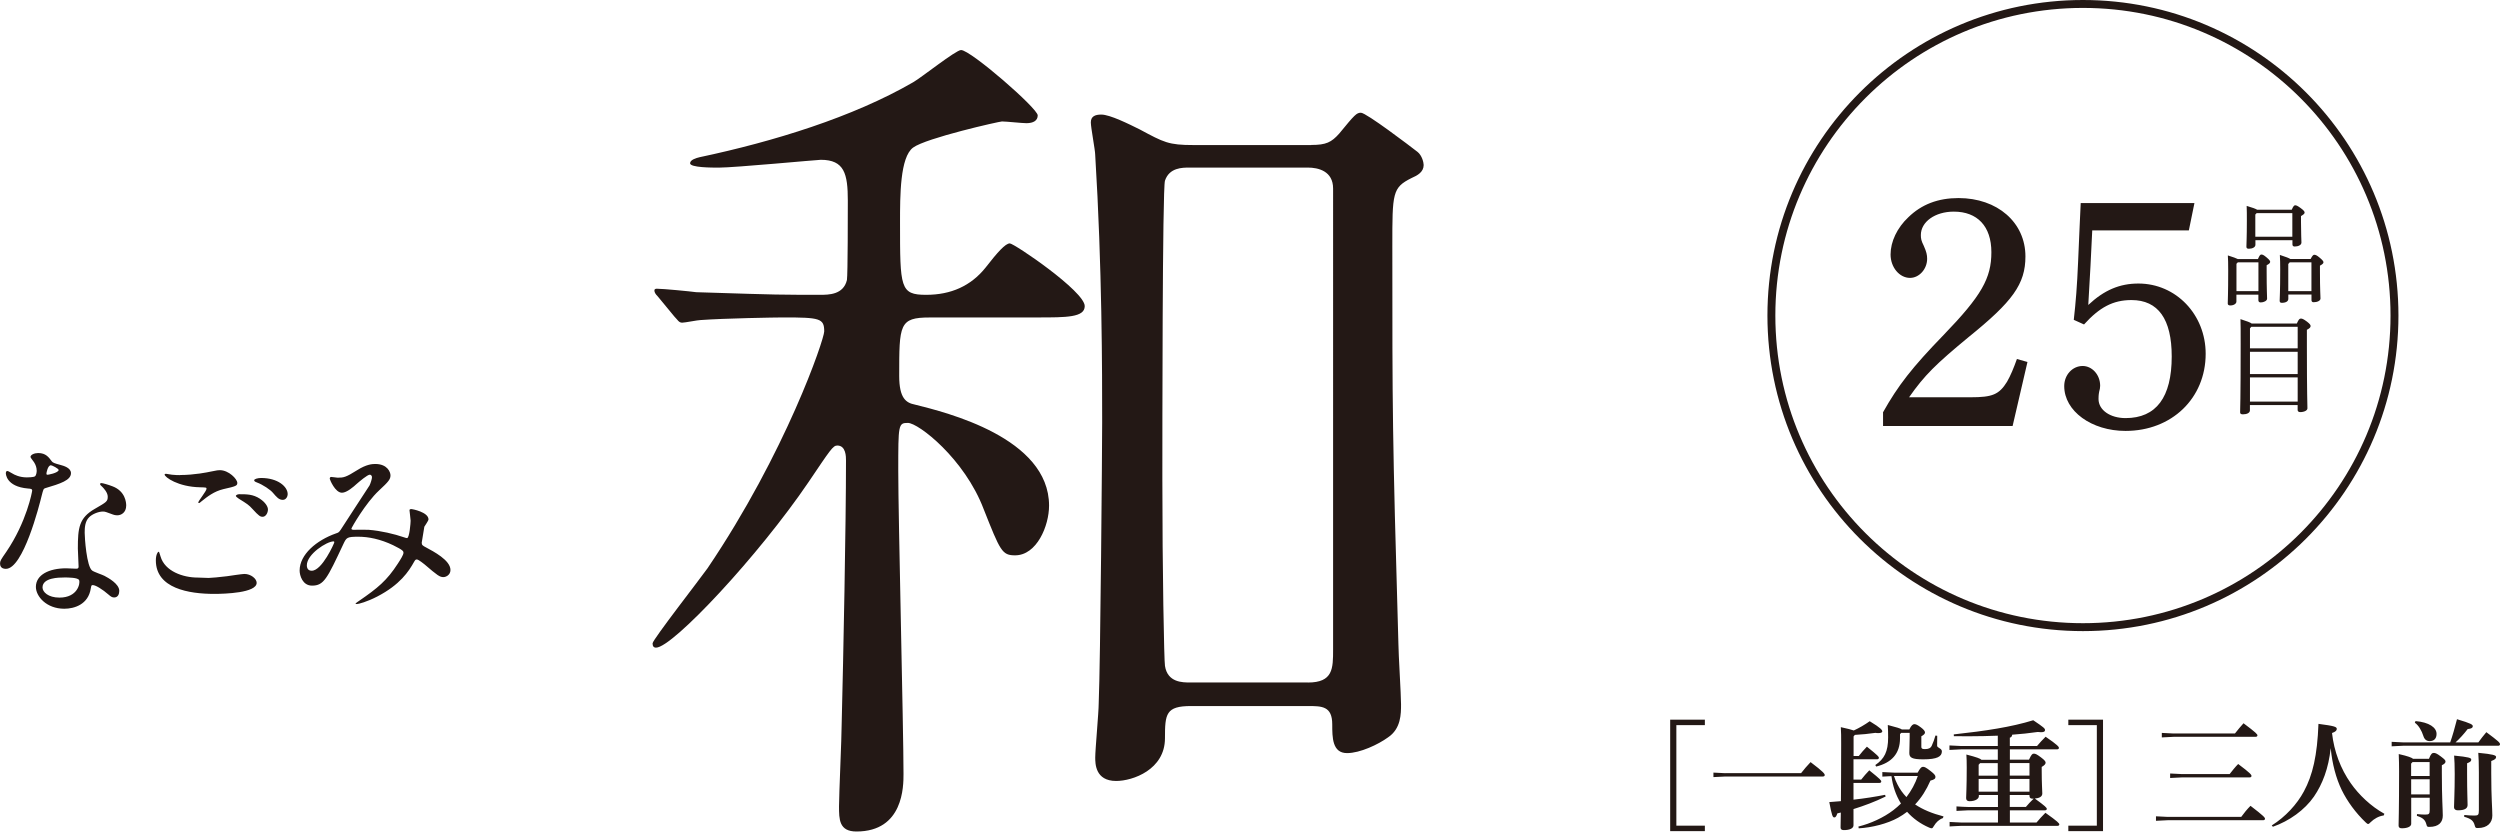
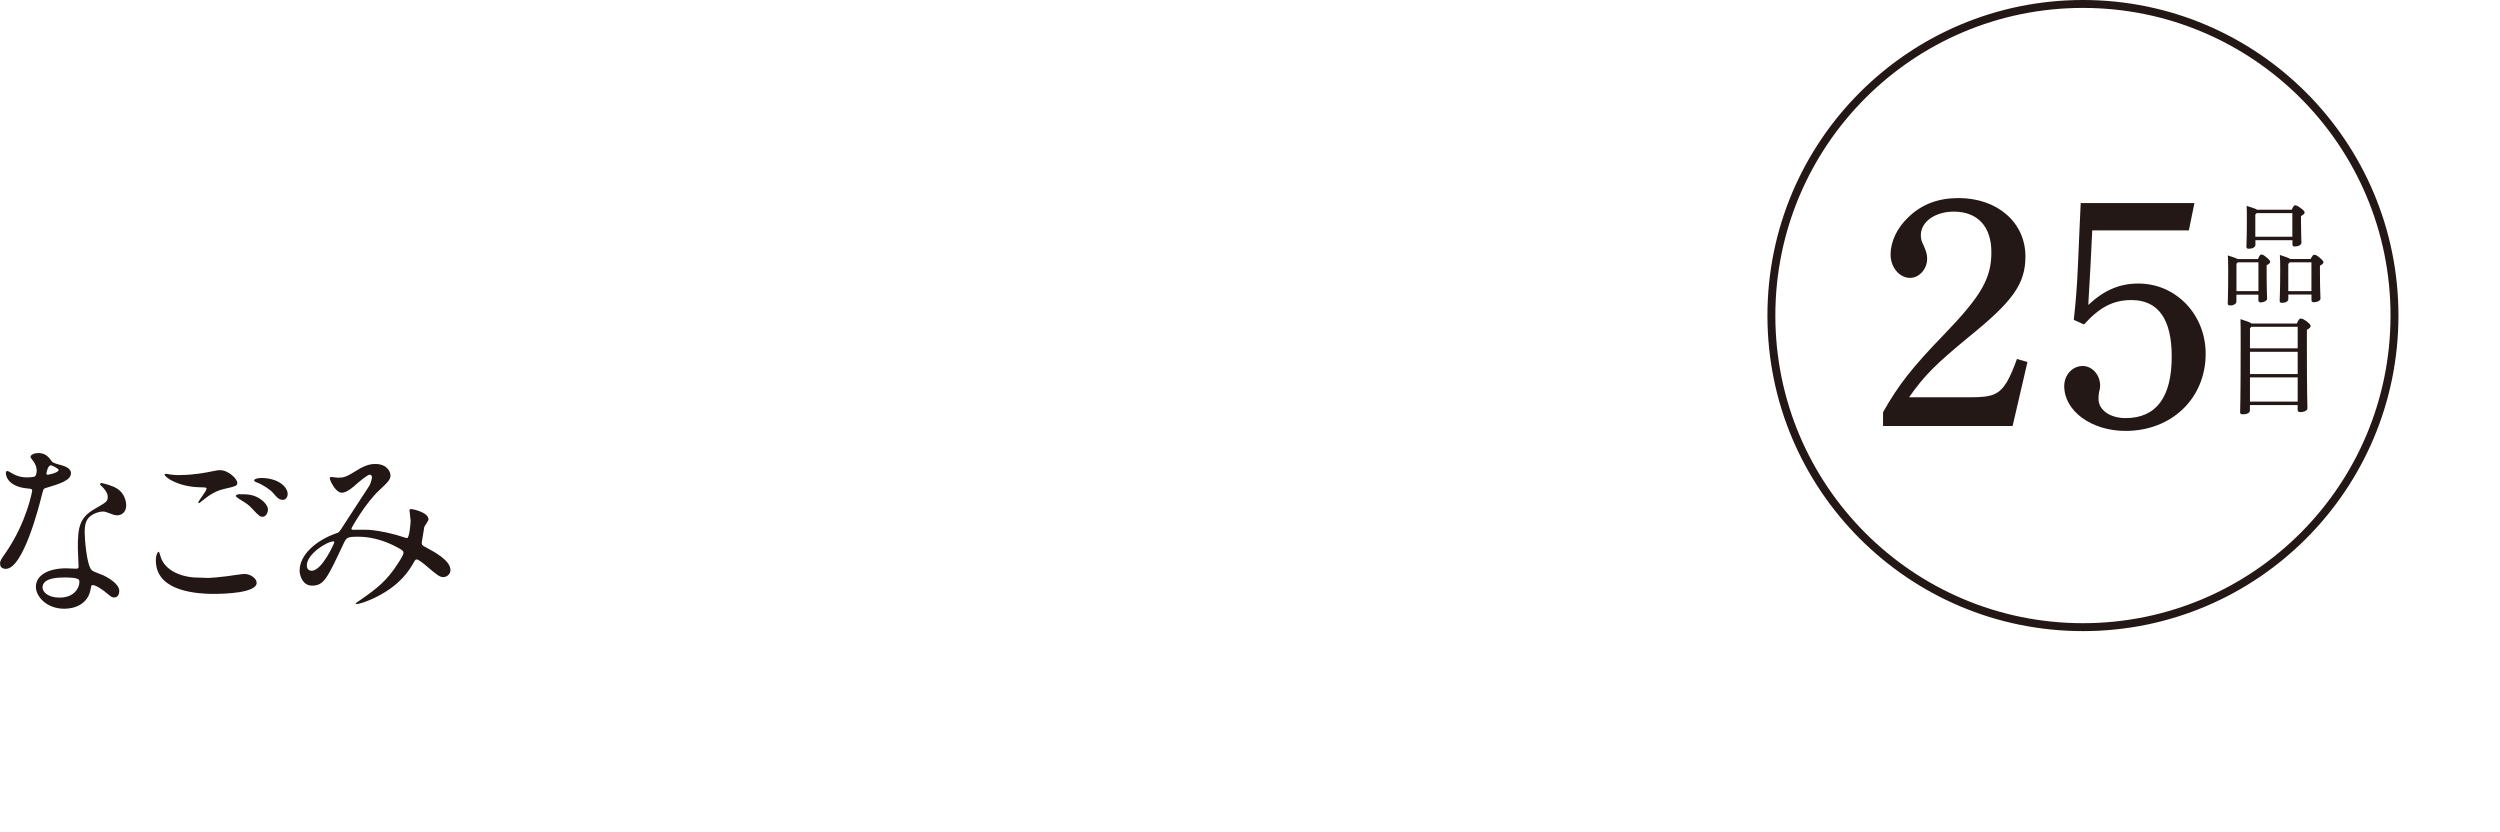
<svg xmlns="http://www.w3.org/2000/svg" id="_レイヤー_2" data-name="レイヤー 2" viewBox="0 0 505.14 168.01">
  <defs>
    <style>.cls-1{fill:#231815}</style>
  </defs>
  <g id="_デザイン" data-name="デザイン">
    <path d="M7.41 95.07c0-.57-.19-1.14-.53-1.67-.11-.19-.72-.91-.72-1.06 0-.46.8-.8 1.56-.8 1.52 0 2.13.84 2.74 1.67.19.27.57.42 1.71.72.72.19 2.17.61 2.17 1.67 0 1.44-2.13 2.13-5.21 3.04-.34.11-.38.23-.72 1.56-.46 1.9-3.72 14.74-7.22 14.74-1.03 0-1.18-.68-1.18-1.06 0-.53.11-.72 1.25-2.36 4.14-6.08 5.24-12.2 5.24-12.39 0-.34-.27-.38-.84-.42-4.48-.38-4.48-3.04-4.48-3.08 0-.15.04-.46.27-.46.15 0 .27.04 1.03.49.42.27 1.48.8 2.93.8.08 0 1.41 0 1.67-.23s.34-.84.34-1.18zm10.94 23.79c-.49 3.31-3.38 4.14-5.36 4.14-3.61 0-5.74-2.51-5.74-4.41 0-2.47 2.7-3.76 6.12-3.76.3 0 1.71.08 1.98.08.34 0 .53-.04.53-.42 0-.57-.15-3.12-.15-3.65 0-4.18.23-6.19 3.42-8.02 2.36-1.37 2.62-1.48 2.62-2.47 0-.84-.84-1.71-1.06-1.94-.34-.3-.49-.46-.49-.61 0-.11.11-.19.27-.19.27 0 1.44.34 2.24.65 2.62.99 2.77 3.31 2.77 3.88 0 1.44-1.03 1.98-1.79 1.98-.04 0-.49 0-.87-.15-1.44-.53-1.6-.61-2.05-.61-.91 0-2.17.53-2.77 1.14-.87.84-.91 2.2-.91 3.15s.38 6.84 1.52 7.64c.34.27 2.13.87 2.47 1.06.8.42 3 1.63 3 3.04 0 .65-.27 1.33-1.03 1.33-.38 0-.61-.11-1.18-.61-1.03-.91-2.77-2.09-3.31-1.86-.15.08-.15.23-.23.61zm-5.47-2.17c-.87 0-4.29 0-4.29 2.01 0 .91 1.14 2.05 3.42 2.05 3.69 0 4.22-2.89 3.99-3.5-.19-.57-2.24-.57-3.12-.57zm-1.03-21.73c0-.27-1.33-.95-1.56-.95-.65 0-.91 1.56-.91 1.67 0 .08.04.19.08.23.11.11 2.39-.38 2.39-.95zm30.4 21.81c.49 0 2.01-.15 3.61-.34.57-.08 3.04-.46 3.53-.46 1.29 0 2.47.95 2.47 1.79 0 2.05-6.46 2.24-8.59 2.24-5.09 0-11.78-1.1-11.78-6.76 0-1.22.42-1.75.53-1.75.15 0 .15.08.42.95.87 3 4.56 4.26 7.48 4.26.23 0 1.94.08 2.32.08zM36.4 95.98c2.89 0 5.62-.57 6.12-.68 1.37-.3 1.67-.3 1.9-.3 1.79 0 3.53 1.79 3.53 2.58 0 .57-.27.68-2.81 1.25-1.9.46-3.19 1.48-4.48 2.51-.3.27-.34.3-.49.3-.08 0-.11-.08-.11-.11 0-.3 1.67-2.32 1.67-2.77 0-.27-.11-.27-1.29-.3-4.45-.08-7.18-2.05-7.18-2.58 0-.11.19-.15.27-.15.11 0 .23.04 1.22.19.65.08 1.29.08 1.67.08zm16.11 4.79c1.1.72 1.63 1.6 1.63 2.17 0 .72-.46 1.48-1.06 1.48-.49 0-.76-.15-2.05-1.56-.76-.84-1.06-1.03-2.77-2.09-.19-.15-.61-.42-.61-.57 0-.11.3-.34.65-.34 1.6 0 2.81 0 4.22.91zm5.62-.91c0 .42-.3 1.14-.99 1.14-.8 0-1.25-.57-1.98-1.41-.49-.61-2.05-1.67-3.31-2.13-.42-.15-.49-.3-.49-.42 0-.27.76-.46 1.41-.46 3.38 0 5.36 1.75 5.36 3.27zm16.6-3.95c-.49 0-2.09 1.37-2.7 1.9-.49.46-1.94 1.75-2.93 1.75-1.41 0-2.47-2.7-2.47-2.81 0-.23.08-.38.3-.38s1.1.15 1.29.15c1.22 0 1.67-.08 3.95-1.52 1.86-1.18 3.04-1.25 3.65-1.25 2.51 0 3.08 1.71 3.08 2.28 0 .8-.34 1.25-2.32 3.08-2.74 2.55-5.58 7.56-5.58 7.71 0 .19.27.23.38.23.49 0 2.62-.04 3.08 0 2.47.19 5.21.84 7.18 1.52.42.15.49.15.61.15.49 0 .72-3.12.72-3.5 0-.3-.23-1.98-.23-2.13 0-.23.27-.23.42-.23.11 0 3.42.61 3.42 2.09 0 .27-.72 1.25-.84 1.48 0 .08-.53 3.12-.53 3.23 0 .49.23.61.87.95 1.48.8 4.94 2.58 4.94 4.56 0 1.03-.95 1.44-1.41 1.44-.76 0-1.18-.3-3.84-2.58-.08-.04-1.18-.99-1.56-.99-.3 0-.42.27-.53.46-1.1 1.98-2.85 4.64-7.45 7.03-2.13 1.1-3.8 1.52-4.1 1.52-.04 0-.3 0-.3-.11 0-.04.65-.49.72-.53 3.76-2.58 5.62-4.1 7.83-7.52.57-.87 1.14-1.79 1.14-2.17 0-.34 0-.53-2.09-1.56-2.55-1.22-4.98-1.71-6.99-1.71-2.36 0-2.43.15-3.08 1.52-3.27 6.95-3.91 8.36-6.31 8.36-1.94 0-2.51-2.09-2.51-3.04 0-3.23 3.38-6.12 7.37-7.52.46-.15.57-.19.95-.76.87-1.41 5.62-8.59 5.81-8.93.19-.38.53-1.41.49-1.71-.04-.19-.15-.46-.46-.46zM62 114.22c0 .65.3 1.1.99 1.1 2.09 0 4.56-5.58 4.56-5.74 0-.11-.04-.19-.15-.19-1.37 0-5.4 2.58-5.4 4.83z" fill="#221714" />
-     <path class="cls-1" d="M187.85 64.15c-6.16 0-6.16 1.41-6.16 11.79 0 4.58 1.41 5.46 3.17 5.81 6.34 1.58 27.11 6.69 27.11 20.42 0 4.05-2.46 10.04-6.87 10.04-2.64 0-2.99-.88-6.34-9.33-3.87-10.21-13.2-17.43-15.32-17.43-1.94 0-1.94.35-1.94 9.68s1.06 52.28 1.06 61.26c0 2.46 0 11.62-9.51 11.62-3.52 0-3.52-2.46-3.52-5.11 0-2.29.53-13.91.53-16.37.35-13.91.88-40.49.88-53.52 0-.7 0-2.99-1.76-2.99-.88 0-1.41.88-5.81 7.39-10.03 14.79-27.46 33.45-30.81 33.45-.53 0-.7-.35-.7-.88 0-.7 9.86-13.38 11.09-15.14 15.84-23.41 23.59-46.3 23.59-47.88 0-2.64-.88-2.82-8.27-2.82-1.58 0-11.97.18-16.72.53-.53 0-3.17.53-3.7.53-.7 0-.88-.53-1.58-1.23l-3.34-4.05c-.53-.53-.7-.88-.7-1.23s.35-.35.53-.35c1.23 0 6.69.53 7.92.7 6.69.18 14.61.53 21.12.53h3.87c1.76 0 4.75 0 5.46-2.99.18-1.06.18-14.08.18-16.02 0-5.46-.7-8.27-5.46-8.27-.7 0-17.43 1.58-20.6 1.58-1.41 0-5.81 0-5.81-.88 0-.7 1.23-1.06 1.94-1.23 14.96-3.17 30.98-8.1 43.13-15.14 1.58-.88 8.63-6.51 9.68-6.51 1.94 0 15.49 11.79 15.49 13.2 0 1.06-.88 1.58-2.29 1.58-.88 0-4.05-.35-4.93-.35-.53 0-15.32 3.34-17.96 5.28s-2.64 9.68-2.64 15.14c0 13.2 0 14.61 5.28 14.61q7.57 0 11.97-5.46c2.46-3.17 4.05-4.93 4.93-4.93s15.14 9.68 15.14 12.67c0 2.29-3.7 2.29-9.51 2.29h-21.83zm77.11-34.86c2.99 0 4.05-.53 5.63-2.29 3.17-3.87 3.52-4.22 4.4-4.22 1.06 0 9.86 6.69 11.44 7.92.88.7 1.23 2.11 1.23 2.64 0 1.41-1.23 2.11-2.46 2.64-3.87 1.94-3.87 2.99-3.87 13.73 0 33.27 0 38.03 1.23 80.45 0 1.76.53 10.21.53 12.15s0 4.93-2.64 6.69c-1.94 1.41-5.63 3.17-8.27 3.17-2.99 0-2.99-3.17-2.99-5.81 0-3.7-2.11-3.7-4.93-3.7h-23.59c-5.11 0-5.28 1.58-5.28 6.51 0 6.34-6.51 8.63-9.86 8.63-4.23 0-4.23-3.52-4.23-4.75 0-1.58.7-9.15.7-10.91.35-8.27.7-51.76.7-56.86 0-10.21 0-31.16-1.41-54.04 0-.88-.88-5.46-.88-6.51 0-1.23.88-1.58 2.11-1.58 1.76 0 5.63 1.94 7.75 2.99 4.93 2.64 5.81 3.17 10.91 3.17h23.77zm-.7 108.62c5.1 0 5.1-2.82 5.1-6.69V38.09c0-3.52-2.99-4.23-5.1-4.23h-23.94c-1.41 0-4.05 0-4.93 2.64-.53 1.41-.53 52.28-.53 60.21 0 18.48.35 36.97.53 37.85.53 3.34 3.52 3.34 5.1 3.34h23.77zm73.21 7.51h7.01v1.1h-5.76v20.31h5.76v1.1h-7.01v-22.51zm11.14 10.8h15.31c.58-.77 1.25-1.51 1.92-2.23 2.64 1.99 2.86 2.38 2.86 2.62 0 .17-.14.29-.38.29h-19.71l-2.4.12v-.91l2.4.12zm26.98-3.48c.5-.62 1.03-1.27 1.63-1.87 2.33 1.87 2.42 2.04 2.42 2.26 0 .17-.14.29-.38.29h-4.75v4.1h1.56c.5-.62 1.03-1.27 1.63-1.87 2.33 1.87 2.42 2.04 2.42 2.26 0 .17-.14.29-.38.29h-5.23v3.38c2.33-.26 4.44-.6 6.38-.98l.12.34c-2.16 1.06-4.34 1.87-6.5 2.54v3.29c0 .6-.77.96-1.94.96-.46 0-.67-.17-.67-.53s.02-1.2.05-3.02c-.24.07-.46.12-.7.17-.19.55-.34.82-.6.82-.34 0-.5-.26-1.03-3.1.82-.07 1.58-.12 2.35-.19.02-2.54.05-6.24.05-11.57 0-1.39 0-2.42-.07-3.38 1.39.31 2.18.5 2.62.67 1.08-.5 2.21-1.15 3.22-1.87 2.3 1.39 2.54 1.8 2.54 2.06 0 .19-.26.34-.77.34-.19 0-.38 0-.62-.05-1.3.19-2.76.34-4.15.41l-.26.31v3.96h1.08zm4.75 4.17V156l2.4.12h4.73c.55-.98.77-1.18 1.08-1.18s.58.1 1.61.91c.74.58.91.86.91 1.13 0 .31-.17.55-1.01.74-.82 1.87-1.82 3.48-3.1 4.82 1.54 1.03 3.41 1.82 5.74 2.42l-.12.34c-.77.26-1.39.86-1.8 1.56-.22.36-.29.5-.5.5-.12 0-.26-.05-.48-.14-1.78-.77-3.26-1.85-4.46-3.19-.55.43-1.18.84-1.82 1.2-2.16 1.2-5.28 1.99-7.95 2.14l-.07-.36c2.45-.6 5.09-1.8 7.06-3.31.55-.43 1.06-.86 1.54-1.34-1.06-1.73-1.66-3.55-1.92-5.54l-1.82.1zm3.81-8.83l-.24.26v.84c0 3.1-1.7 4.94-4.82 5.71l-.17-.31c1.82-1.25 2.59-2.69 2.59-5.59 0-.86-.02-1.61-.07-2.5 1.8.46 2.57.7 2.86.91h1.49c.41-.89.77-1.08 1.01-1.08.29 0 .62.12 1.32.65.58.43.84.77.84 1.03s-.24.5-.74.77v2.16c0 .34.22.43.72.43.72 0 1.15-.17 1.39-.7.29-.62.55-1.34.74-2.04l.36.05c-.02.72-.02 1.63-.02 2.02 0 .43.96.5.96 1.13 0 1.03-.91 1.61-3.77 1.61-2.26 0-2.81-.34-2.81-1.27 0-.65.07-2.09.07-3.24v-.84h-1.7zm-1.46 8.71c.19.6.41 1.15.7 1.7.48.96 1.08 1.8 1.82 2.57.98-1.27 1.78-2.74 2.3-4.27h-4.82zm20.98-3.29v-2.09h-7.37c-.34 0-1.8.07-2.4.12v-.91c.6.02 2.11.12 2.4.12h7.37v-2.09c-1.9.07-3.86.12-5.93.12-.96 0-1.94 0-2.95-.02l-.02-.36c6.41-.7 11.64-1.49 16.06-2.86 2.14 1.44 2.38 1.66 2.38 1.99 0 .26-.17.43-.82.43-.17 0-.38-.02-.65-.05-1.68.24-3.41.43-5.16.55-.05.36-.19.53-.48.6v1.68h5.5c.53-.62 1.06-1.22 1.73-1.87 2.45 1.68 2.69 2.04 2.69 2.26 0 .17-.14.29-.38.29h-9.53v2.09h3.86c.48-1.03.67-1.22.96-1.22.31 0 .55.07 1.42.72.84.62.98.89.98 1.1 0 .29-.24.55-.79.86v.72c0 2.78.12 4.03.12 4.66s-.6.94-1.51 1.01c2.16 1.56 2.42 1.87 2.42 2.09 0 .17-.14.29-.38.29h-7.08v2.47h5.38c.53-.62 1.13-1.32 1.8-1.97 2.52 1.78 2.81 2.14 2.81 2.35 0 .17-.14.29-.38.29h-19.39c-.58 0-1.8.1-2.4.12v-.91c.58.02 1.94.12 2.4.12h7.37v-2.47h-5.98c-.29 0-1.8.1-2.4.12v-.91c.62.05 1.97.12 2.4.12h5.98v-2.42h-3.86v.24c0 .5-.67 1.01-1.9 1.01-.43 0-.67-.22-.67-.62 0-.55.12-2.14.12-6.17 0-1.2-.02-1.8-.07-2.64 2.14.55 2.81.82 3.05 1.06h3.34zm-3.56.68l-.31.34v2.21h3.86v-2.54h-3.55zm-.31 3.21v2.57h3.86v-2.57h-3.86zm6.29-3.21v2.54h3.98v-2.54h-3.98zm0 3.21v2.57h3.98v-2.57h-3.98zm3.24 5.67c.5-.6.96-1.08 1.58-1.68h-.19c-.41 0-.65-.14-.65-.58v-.17h-3.98v2.42h3.24zm8.59 4.87v-1.1h5.76v-20.31h-5.76v-1.1h7.01v22.51h-7.01zm20.11-2.88h14.83c.53-.74 1.2-1.56 1.87-2.23 2.69 2.06 2.93 2.38 2.93 2.62 0 .17-.14.29-.38.29h-19.25l-2.4.12v-.91l2.4.12zm1.18-16.85h12.38c.43-.55 1.3-1.61 1.73-2.06 2.57 1.92 2.81 2.23 2.81 2.45 0 .17-.14.29-.38.29h-16.54l-2.4.12v-.91l2.4.12zm1.68 8.21h9.62c.48-.62 1.15-1.46 1.73-2.04 2.47 1.85 2.69 2.18 2.69 2.42 0 .17-.14.29-.38.29h-13.66l-2.4.12v-.91l2.4.12zm18.14 10.37c2.76-1.73 5.09-4.27 6.48-6.86 1.78-3.29 2.71-7.25 2.95-13.66 3.29.43 3.7.6 3.7 1.03 0 .31-.26.58-.96.82.41 3.72 1.75 7.25 3.79 10.15 1.63 2.33 4.06 4.66 6.79 6.17l-.14.34c-1.01.12-1.97.7-2.62 1.34-.26.26-.38.38-.53.38-.12 0-.26-.1-.48-.31-2.04-1.94-3.72-4.25-4.85-6.55-1.15-2.38-1.92-5.26-2.23-8.47-.43 4.1-1.66 7.27-3.38 9.79-1.87 2.71-4.99 4.94-8.3 6.1l-.22-.26zM495.08 150c.43-1.2.96-3.05 1.37-4.68 2.98.89 3.19 1.1 3.19 1.44 0 .26-.24.48-1.03.55-.72.94-1.61 1.94-2.45 2.69h4.61c.5-.67.96-1.32 1.61-2.06 2.52 1.87 2.76 2.14 2.76 2.45 0 .19-.17.29-.34.29h-19.15l-2.4.12v-.91l2.4.12h9.43zm-4.29 3.31c.38-1.01.65-1.18.96-1.18.29 0 .58.07 1.44.72.77.58.94.77.94 1.03s-.19.48-.74.74v1.56c0 5.23.19 7.32.19 8.62s-.77 2.28-2.71 2.28c-.43 0-.48-.05-.6-.5-.24-.91-.7-1.34-1.92-1.73l.02-.36c.67.07 1.15.1 1.61.1.82 0 .96-.1.96-.98v-2.42h-3.74v5.28c0 .46-.6.89-1.9.89-.46 0-.65-.19-.65-.55 0-.5.1-2.98.1-10.92 0-1.13-.02-2.47-.07-3.53 1.9.43 2.62.72 2.9.96h3.22zm-3.32.67l-.29.31v2.5h3.74v-2.81h-3.46zm-.28 3.48v3.05h3.74v-3.05h-3.74zm.88-11.76c2.76.24 4.25 1.3 4.25 2.59 0 .96-.53 1.46-1.39 1.46-.62 0-1.06-.34-1.27-1.03-.34-1.08-.98-2.18-1.73-2.69l.14-.34zm10.42 10.76c0 3.65.1 5.3.1 6.19 0 .65-.5 1.08-1.97 1.08-.5 0-.77-.24-.77-.62 0-.96.14-2.9.14-6.72 0-1.73-.05-2.74-.12-3.72 2.98.29 3.46.48 3.46.79 0 .34-.14.48-.84.77v2.23zm-.57 8.21c.77.07 1.27.12 2.04.12s.91-.14.91-1.06v-7.68c0-1.9-.05-2.9-.12-3.94 3.02.29 3.6.5 3.6.84 0 .36-.24.53-.98.82v2.45c0 5.02.22 7.13.22 8.57s-.98 2.52-2.93 2.52c-.43 0-.5-.05-.62-.5-.26-1.01-.79-1.39-2.14-1.78l.02-.36z" />
    <ellipse cx="420.87" cy="63.76" rx="62.95" ry="62.96" fill="none" stroke="#231815" stroke-miterlimit="10" stroke-width="1.6" />
    <path class="cls-1" d="M380.45 83.35c3.06-5.46 5.93-9.13 12.26-15.66 7.66-7.93 9.66-11.46 9.66-16.73s-2.86-8.2-7.59-8.2c-3.8 0-6.66 2.07-6.66 4.73 0 .73.07 1.13.6 2.2.53 1.2.67 1.8.67 2.6 0 2.07-1.6 3.86-3.46 3.86-2.13 0-3.93-2.13-3.93-4.73s1.33-5.4 3.6-7.53c2.67-2.6 6-3.87 10.13-3.87 7.86 0 13.52 4.93 13.52 11.79 0 5.6-2.6 9.13-11.52 16.33-6.6 5.46-8.86 7.66-11.99 12.13h12.46c4.33 0 5.73-.53 7.33-3.13.73-1.27 1.33-2.73 2-4.6l2.13.6-3 12.93h-26.18v-2.73zm38.57-18.73c.4-3.53.67-6.86.87-11.66.27-5.8.4-9.73.53-11.93h22.98l-1.13 5.53h-19.52c-.2 4.8-.47 9.26-.8 15.06 3.2-3 6.33-4.33 10.13-4.33 7.59 0 13.59 6.26 13.59 14.19 0 9-6.86 15.59-16.19 15.59-6.86 0-12.39-4-12.39-9.06 0-2.27 1.67-4.06 3.73-4.06 1.87 0 3.53 1.73 3.53 4 0 .33-.07.8-.2 1.2-.13.67-.13 1.2-.13 1.47 0 2.27 2.4 3.86 5.46 3.86 6.2 0 9.33-4.2 9.33-12.46 0-7.53-2.73-11.39-8.13-11.39-3.73 0-6.46 1.47-9.59 4.93l-2.06-.93zm37.22-12.3c.33-.76.47-.89.69-.89s.44.07 1.02.56c.67.56.75.76.75.91 0 .2-.13.4-.71.69v1.29c0 3.71.09 4.87.09 5.47 0 .44-.69.76-1.29.76-.29 0-.47-.16-.47-.44v-1.13h-4.44v1.4c0 .42-.53.78-1.24.78-.33 0-.51-.13-.51-.4 0-.56.09-1.87.09-6.6 0-1.53-.02-2.27-.07-3.11 1.15.36 1.71.58 2 .73h4.08zm-4.08.69l-.27.29v5.53h4.44v-5.82h-4.17zm10.9-10.64c.33-.76.51-.89.69-.89.22 0 .47.09 1.11.56.67.49.8.71.8.91 0 .24-.22.4-.73.71v1.22c0 2.51.09 3.51.09 4.13 0 .53-.69.8-1.38.8-.29 0-.44-.16-.44-.44v-.84h-7.48v.93c0 .49-.6.8-1.33.8-.36 0-.49-.13-.49-.42 0-.58.09-1.78.09-5.22 0-1.31 0-2.15-.04-3.02 1.24.36 1.84.6 2.13.78h6.99zm.13.69h-7.22l-.27.29v4.49h7.48v-4.78zm3.69 9.26c.38-.73.56-.84.73-.84.24 0 .49.07 1.11.6.58.49.75.71.75.91 0 .24-.22.42-.71.69v1.11c0 3.89.11 4.95.11 5.53 0 .47-.69.75-1.4.75-.27 0-.42-.16-.42-.42v-1.13h-4.68v.87c0 .49-.49.8-1.33.8-.27 0-.42-.13-.42-.4 0-.6.11-1.76.11-6.35 0-1.16-.02-2.07-.07-2.93 1.29.42 1.84.64 2.11.82h4.11zm.17.69h-4.4l-.29.33v5.49h4.68v-5.82zm-2.95 12.34c.35-.82.56-.98.8-.98.27 0 .49.07 1.24.62.6.47.73.67.73.89 0 .27-.2.47-.75.76v3.27c0 9.93.11 11.82.11 12.6 0 .44-.67.76-1.47.76-.33 0-.51-.18-.51-.44v-.98h-9.64v1.07c0 .51-.62.8-1.42.8-.4 0-.56-.13-.56-.42 0-.6.11-2.42.11-13.75 0-3 0-3.91-.04-5.07 1.4.44 2 .69 2.26.89h9.12zm.16.69h-9.37l-.27.31v4.04h9.64v-4.35zm0 5.05h-9.64v4.49h9.64v-4.49zm0 5.17h-9.64v4.89h9.64v-4.89z" />
  </g>
</svg>